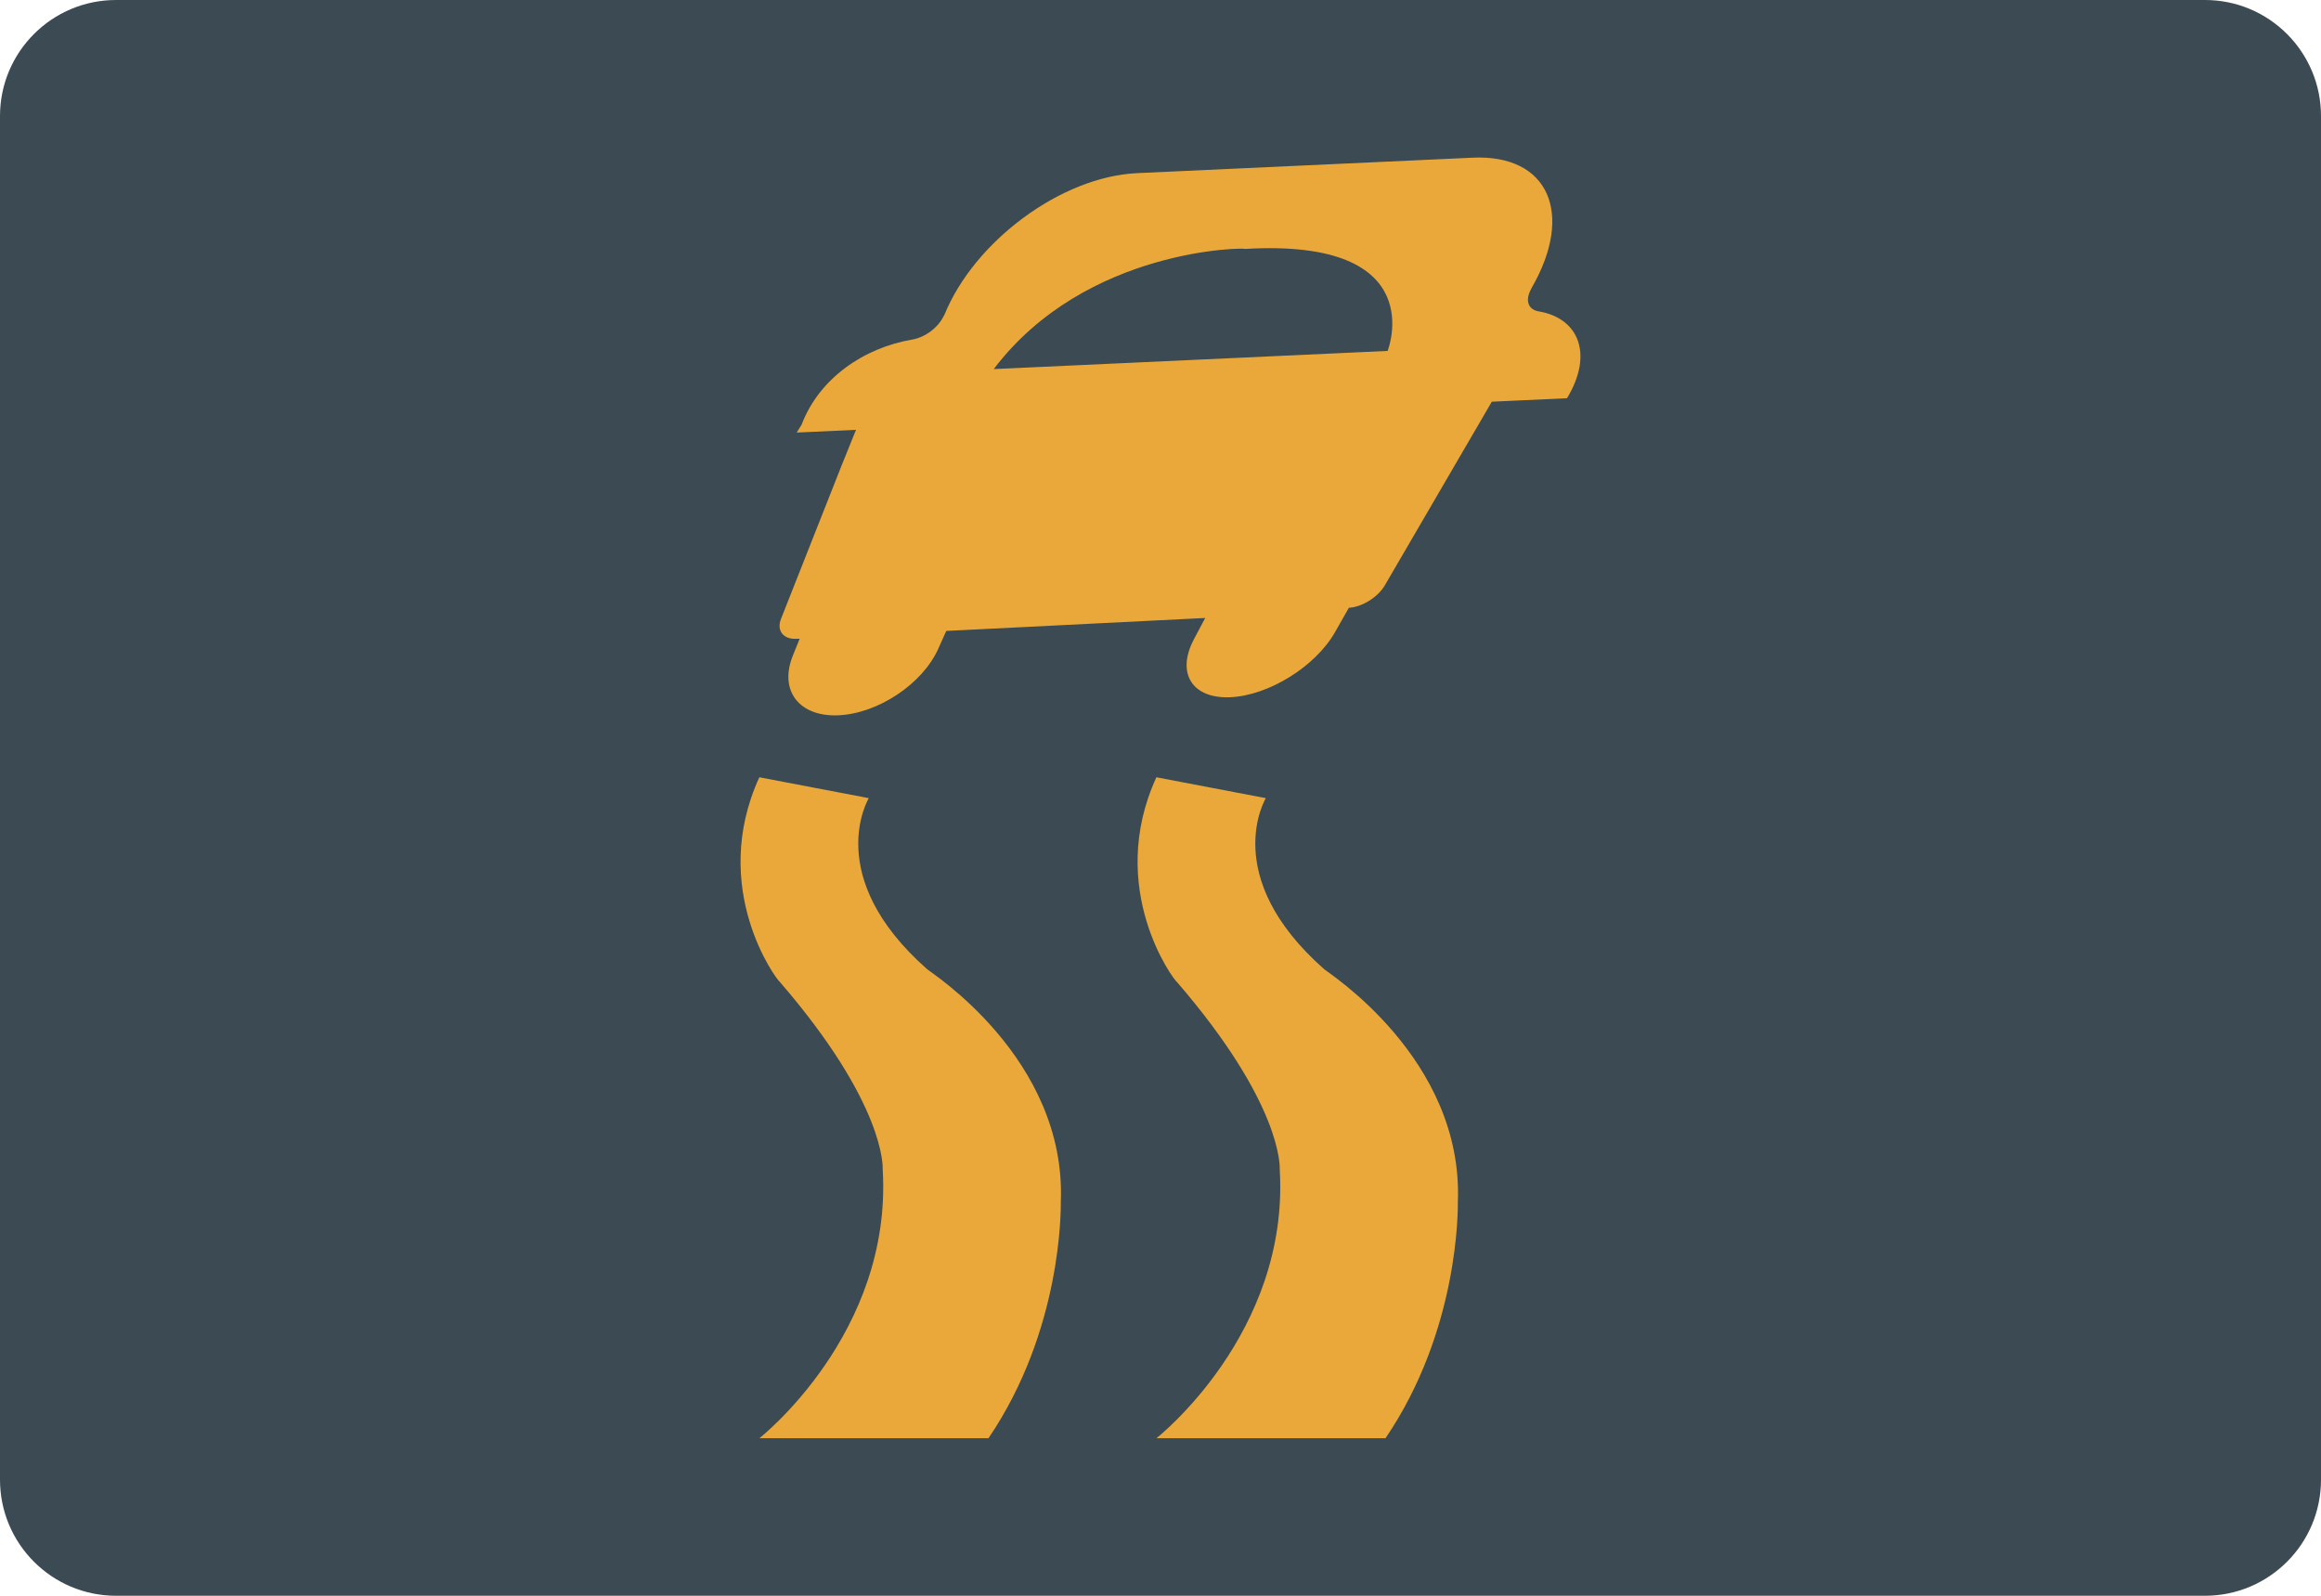
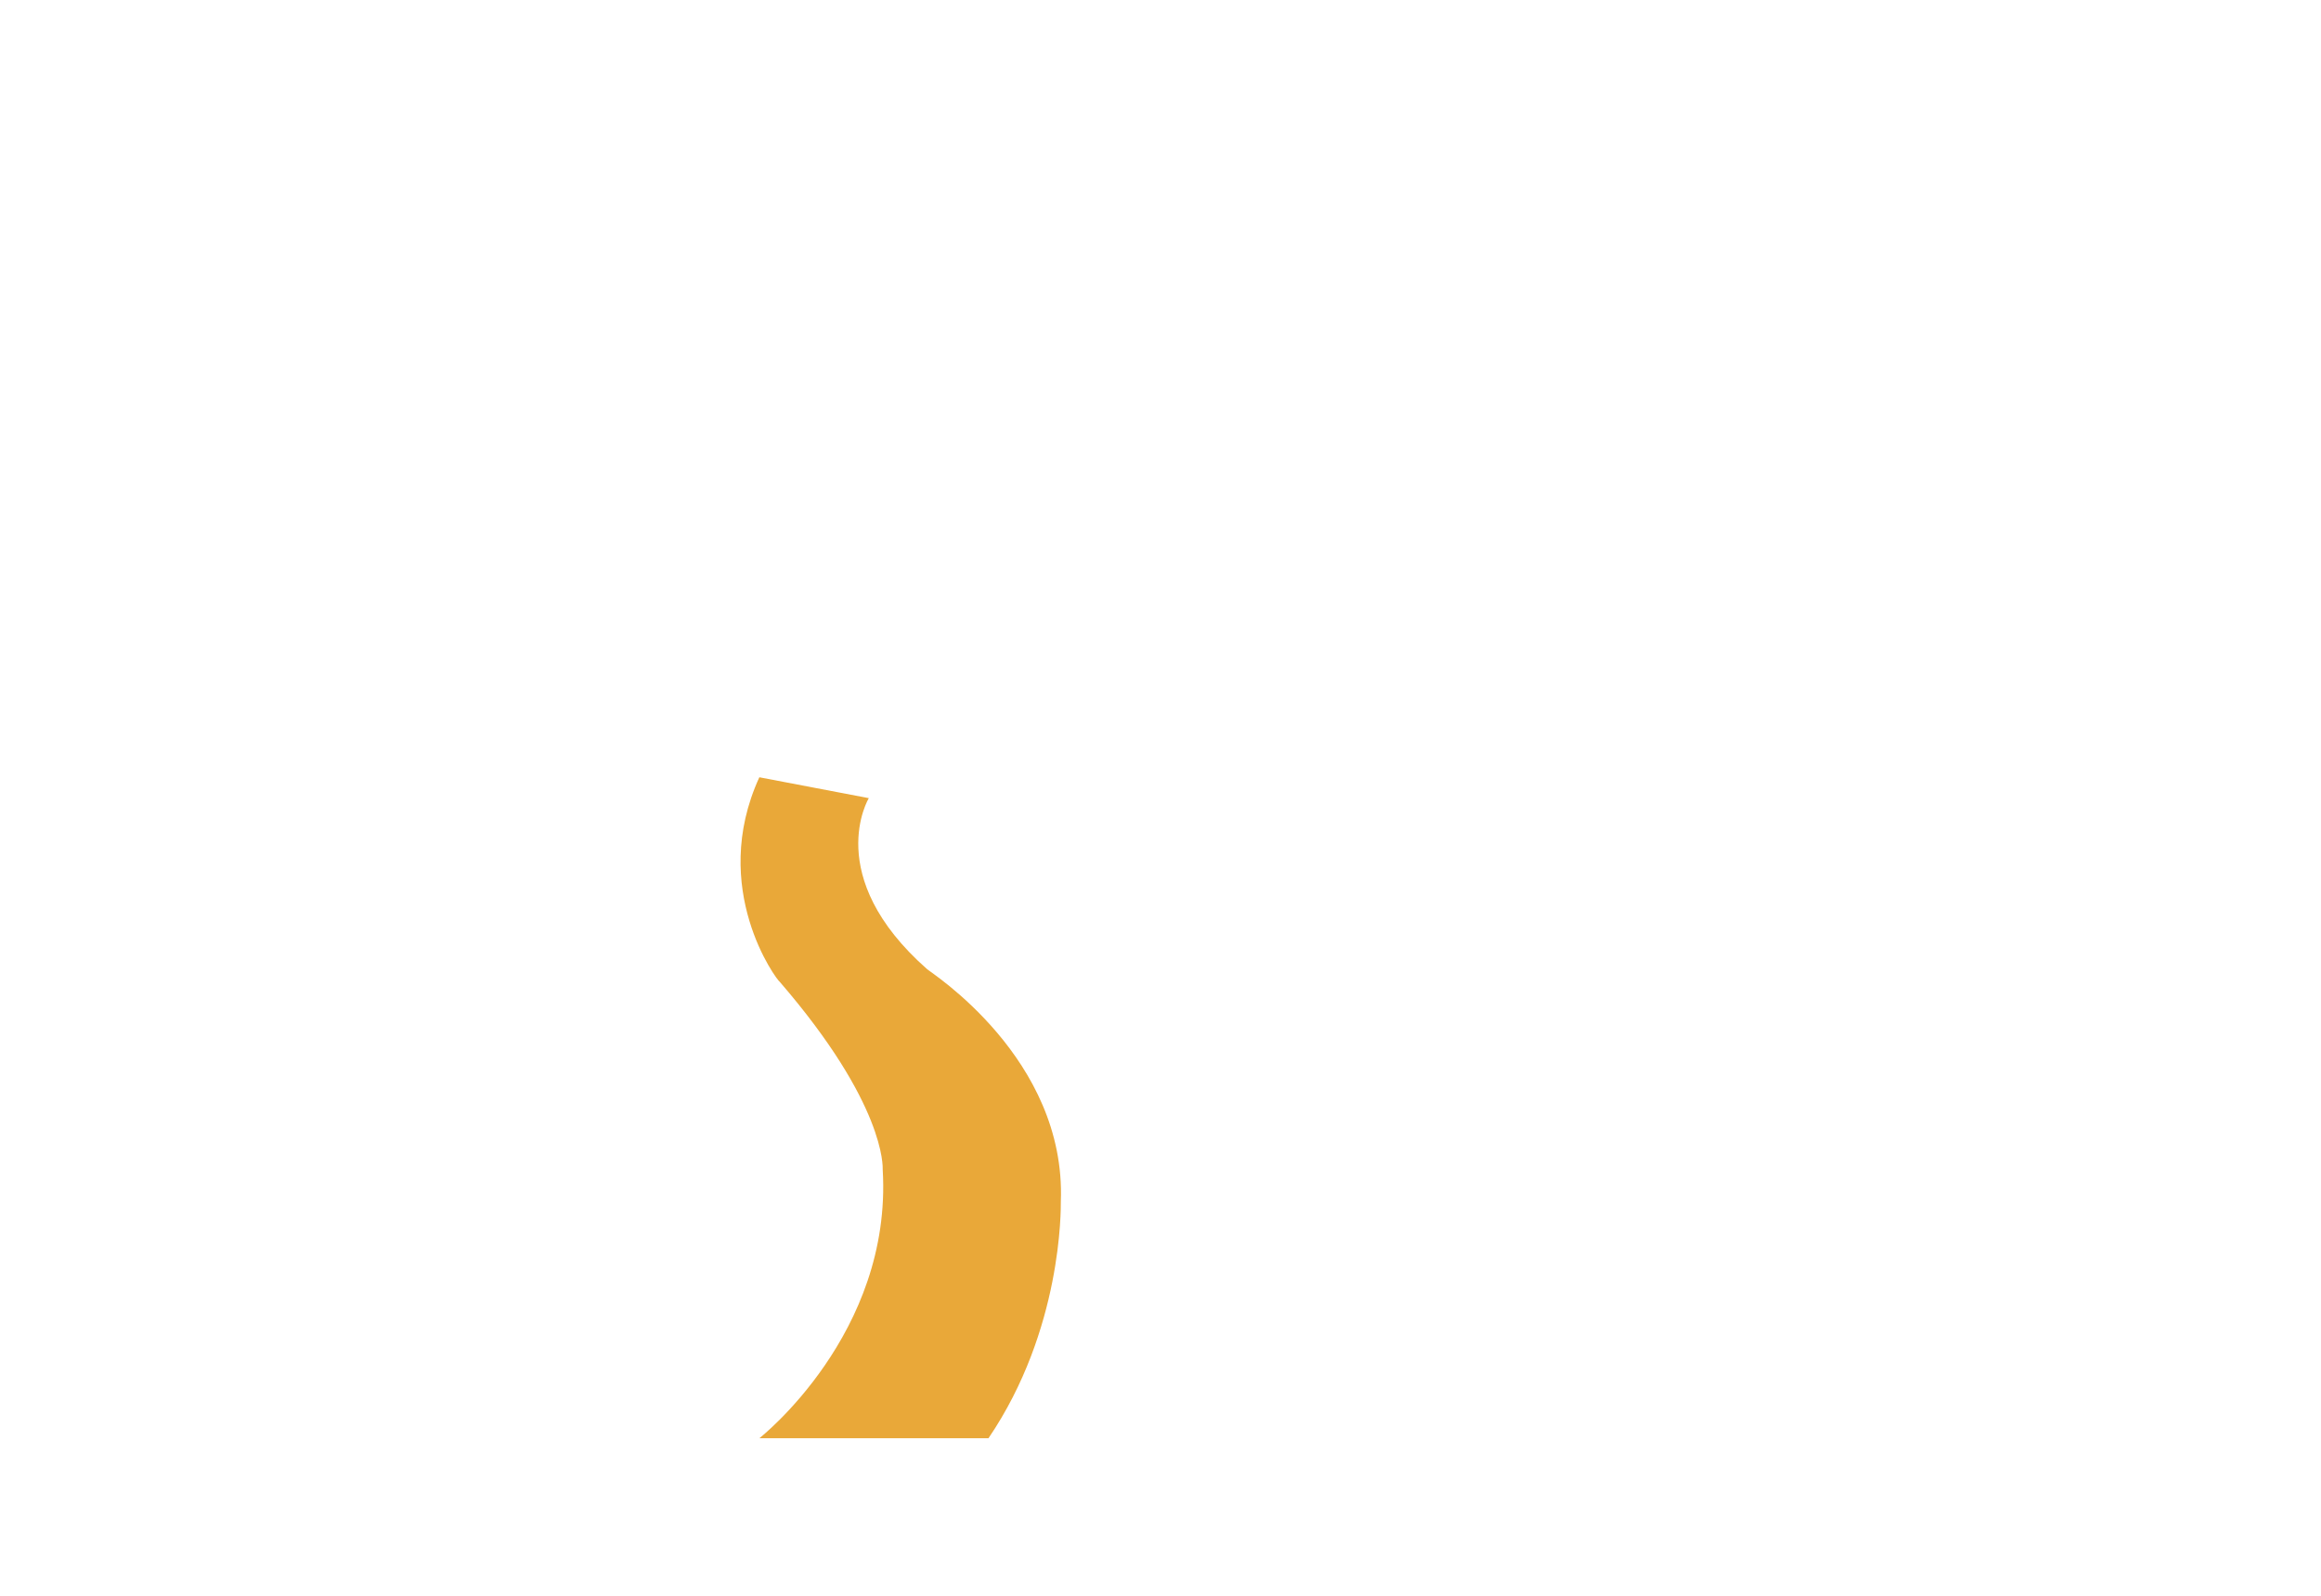
<svg xmlns="http://www.w3.org/2000/svg" version="1.1" id="图层_1" x="0px" y="0px" viewBox="0 0 160 110" style="enable-background:new 0 0 160 110;" xml:space="preserve">
-   <path id="XMLID_38_" style="fill:#3B4A53;" d="M152,110H8c-4.418,0-8-3.582-8-8V8c0-4.418,3.582-8,8-8h144c4.418,0,8,3.582,8,8v94  C160,106.418,156.418,110,152,110z" />
  <g>
-     <path style="fill:#E9A839;" d="M106.076,21.465c-0.7-0.118-0.959-0.702-0.551-1.497l0.077-0.151   c2.928-5.093,1.153-9.19-4.081-8.948l-23.135,1.066c-5.234,0.241-11.214,4.695-13.274,9.748l-0.124,0.225   c-0.422,0.768-1.278,1.359-2.095,1.497c-3.347,0.564-6.43,2.684-7.636,5.873l-0.337,0.54l4.089-0.188l-1.032,2.557L53.839,42.66   c-0.312,0.79,0.138,1.399,1.011,1.376l0.276-0.007l-0.47,1.163c-0.977,2.42,0.445,4.24,3.155,4.115   c2.711-0.125,5.774-2.152,6.865-4.577l0.557-1.238l17.849-0.893l-0.772,1.453c-1.252,2.357-0.117,4.131,2.51,4.01l0,0   c2.638-0.122,5.86-2.112,7.209-4.483l0.958-1.685c0.896-0.041,2.003-0.729,2.476-1.542l7.377-12.662l5.184-0.239   C109.864,24.409,108.83,21.93,106.076,21.465z M68.505,25.442c6.369-8.401,17.479-8.378,17.298-8.281   c12.941-0.774,9.854,7.029,9.854,7.029L68.505,25.442z" />
    <path id="XMLID_2_" style="fill:#E9A839;" d="M52.346,53.579l7.546,1.439c0,0-3.261,5.372,4.029,11.798   c0.192,0.192,9.592,6.139,9.208,16.019c0,0.48,0.096,8.825-4.988,16.307c0.192,0-15.795,0-15.795,0s9.176-7.194,8.505-18.513   c0-0.192,0.192-4.508-7.098-12.949C53.561,67.584,48.829,61.253,52.346,53.579z" />
-     <path id="XMLID_1_" style="fill:#E9A839;" d="M79.716,53.579l7.546,1.439c0,0-3.261,5.372,4.029,11.798   c0.192,0.192,9.592,6.139,9.208,16.019c0,0.48,0.096,8.825-4.988,16.307c0.192,0-15.795,0-15.795,0s9.176-7.194,8.505-18.513   c0-0.192,0.192-4.508-7.098-12.949C80.931,67.584,76.199,61.253,79.716,53.579z" />
  </g>
</svg>